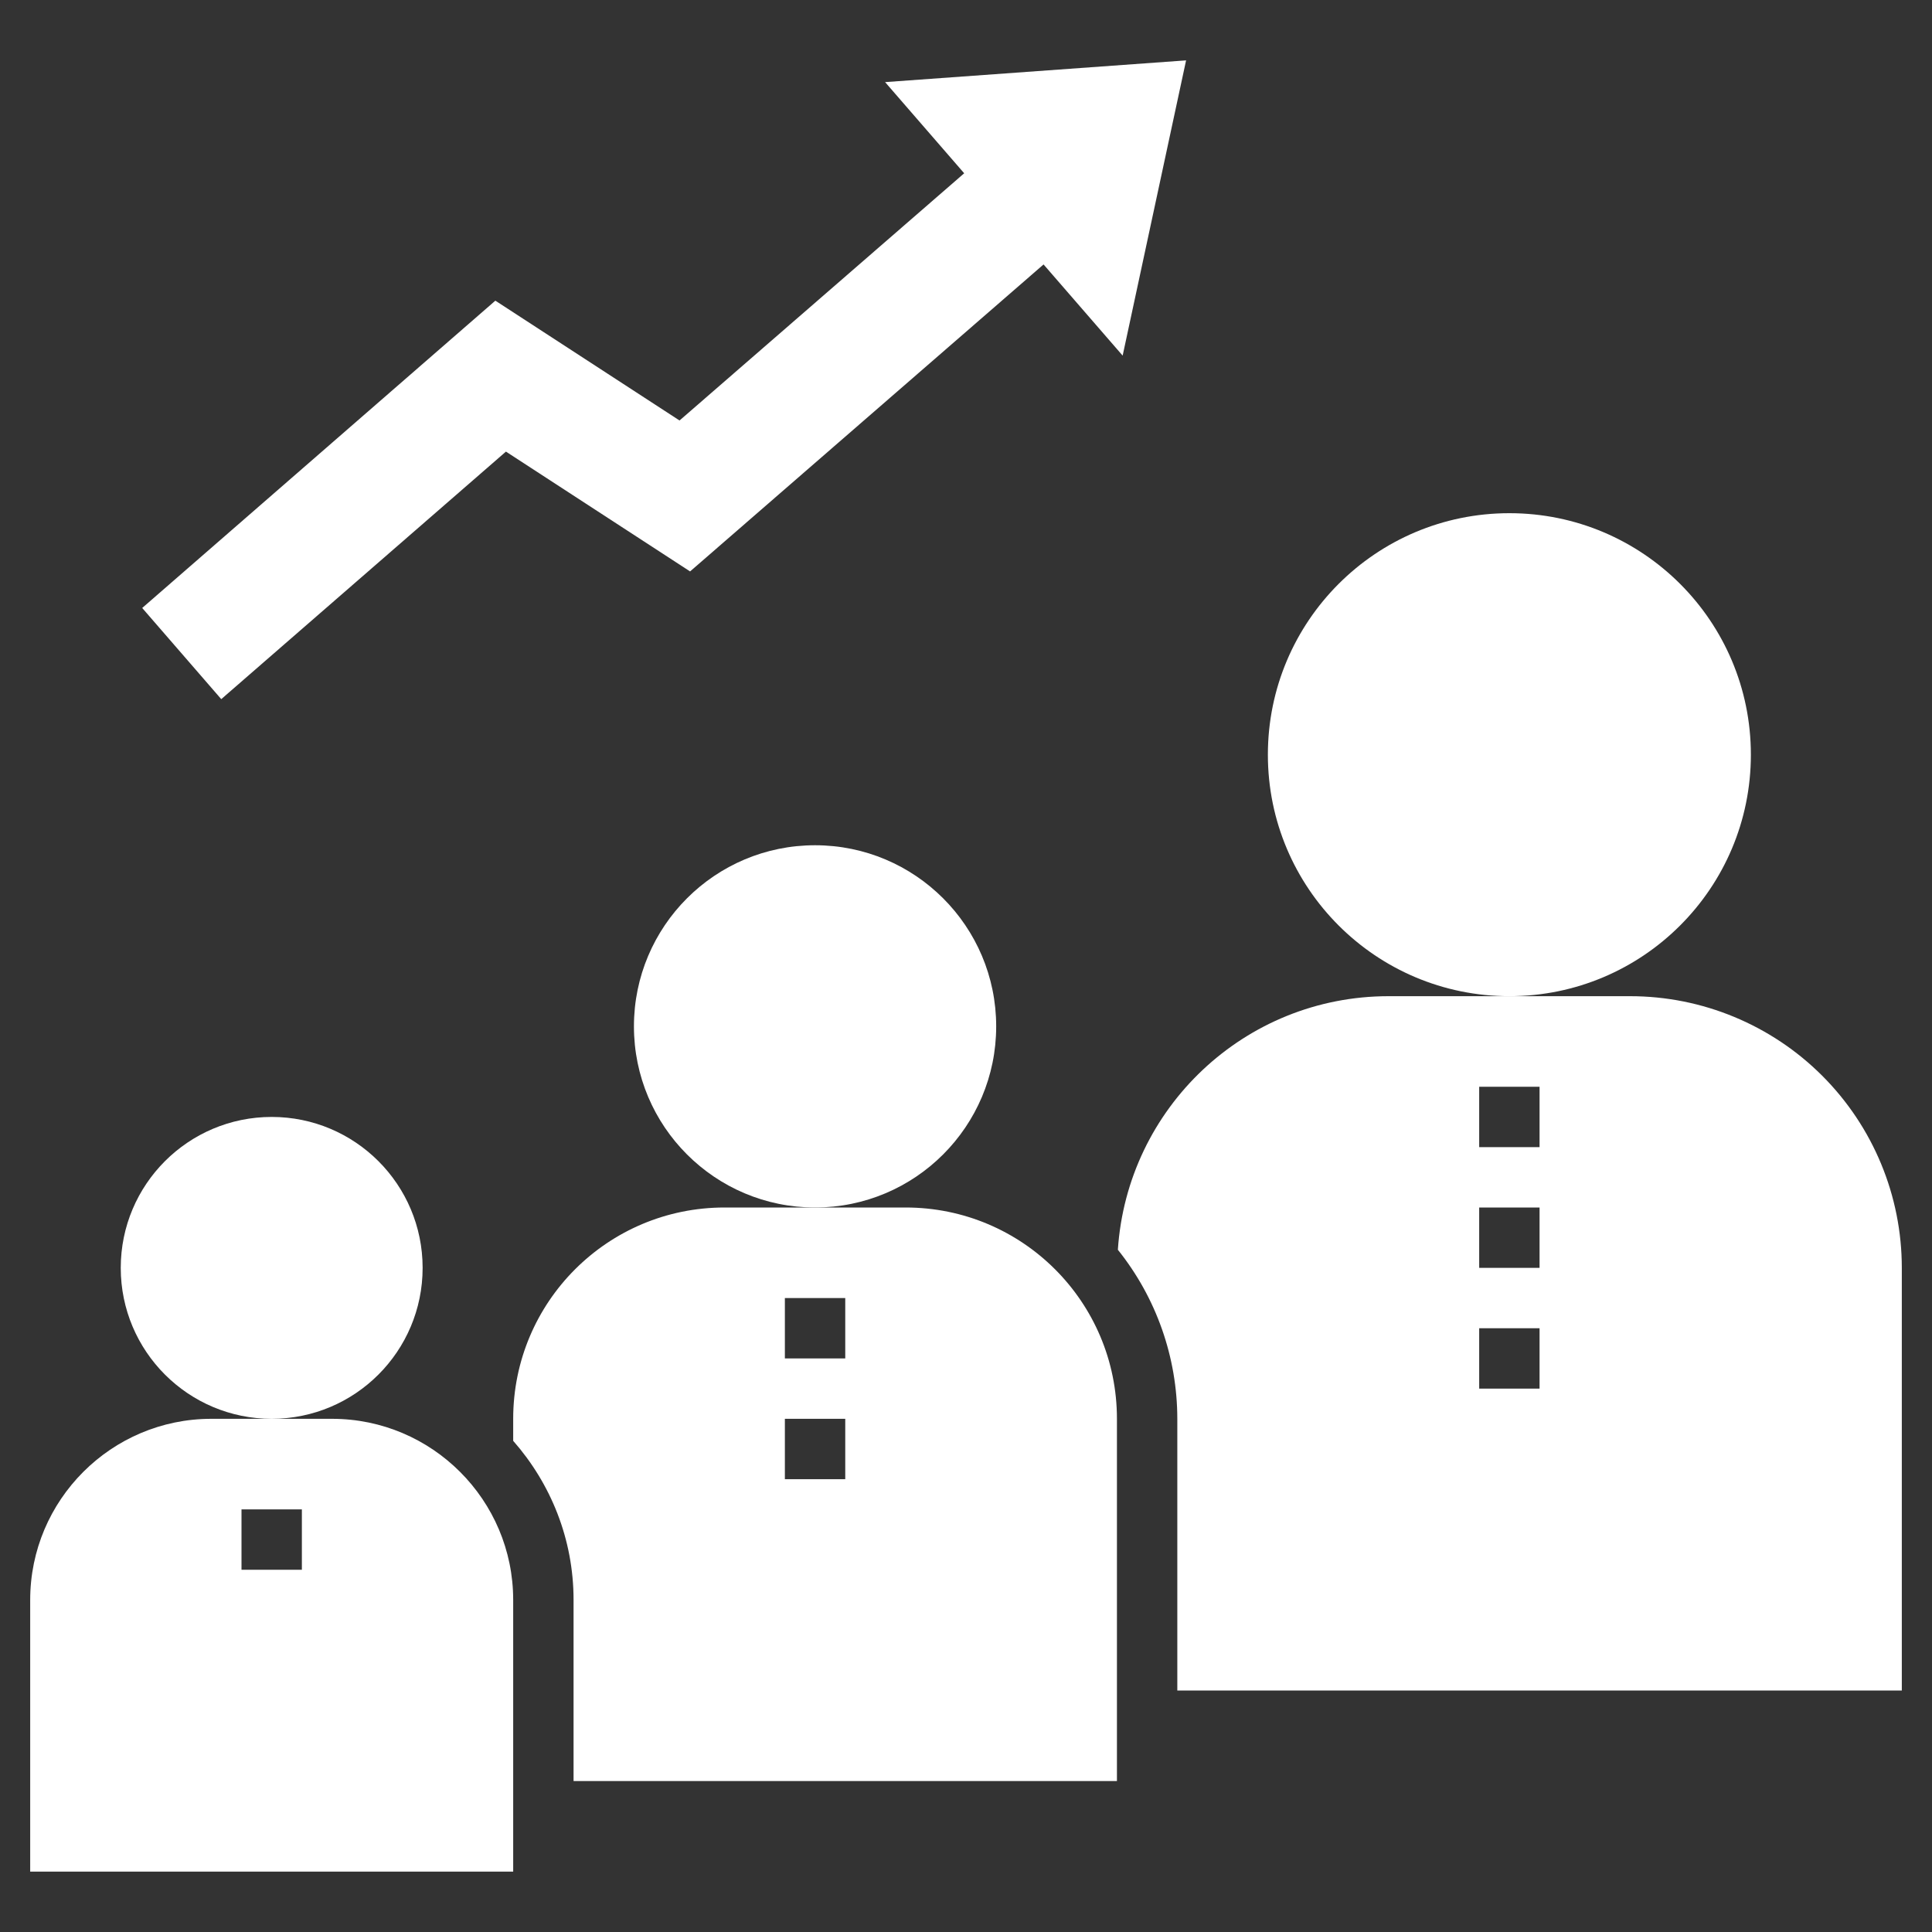
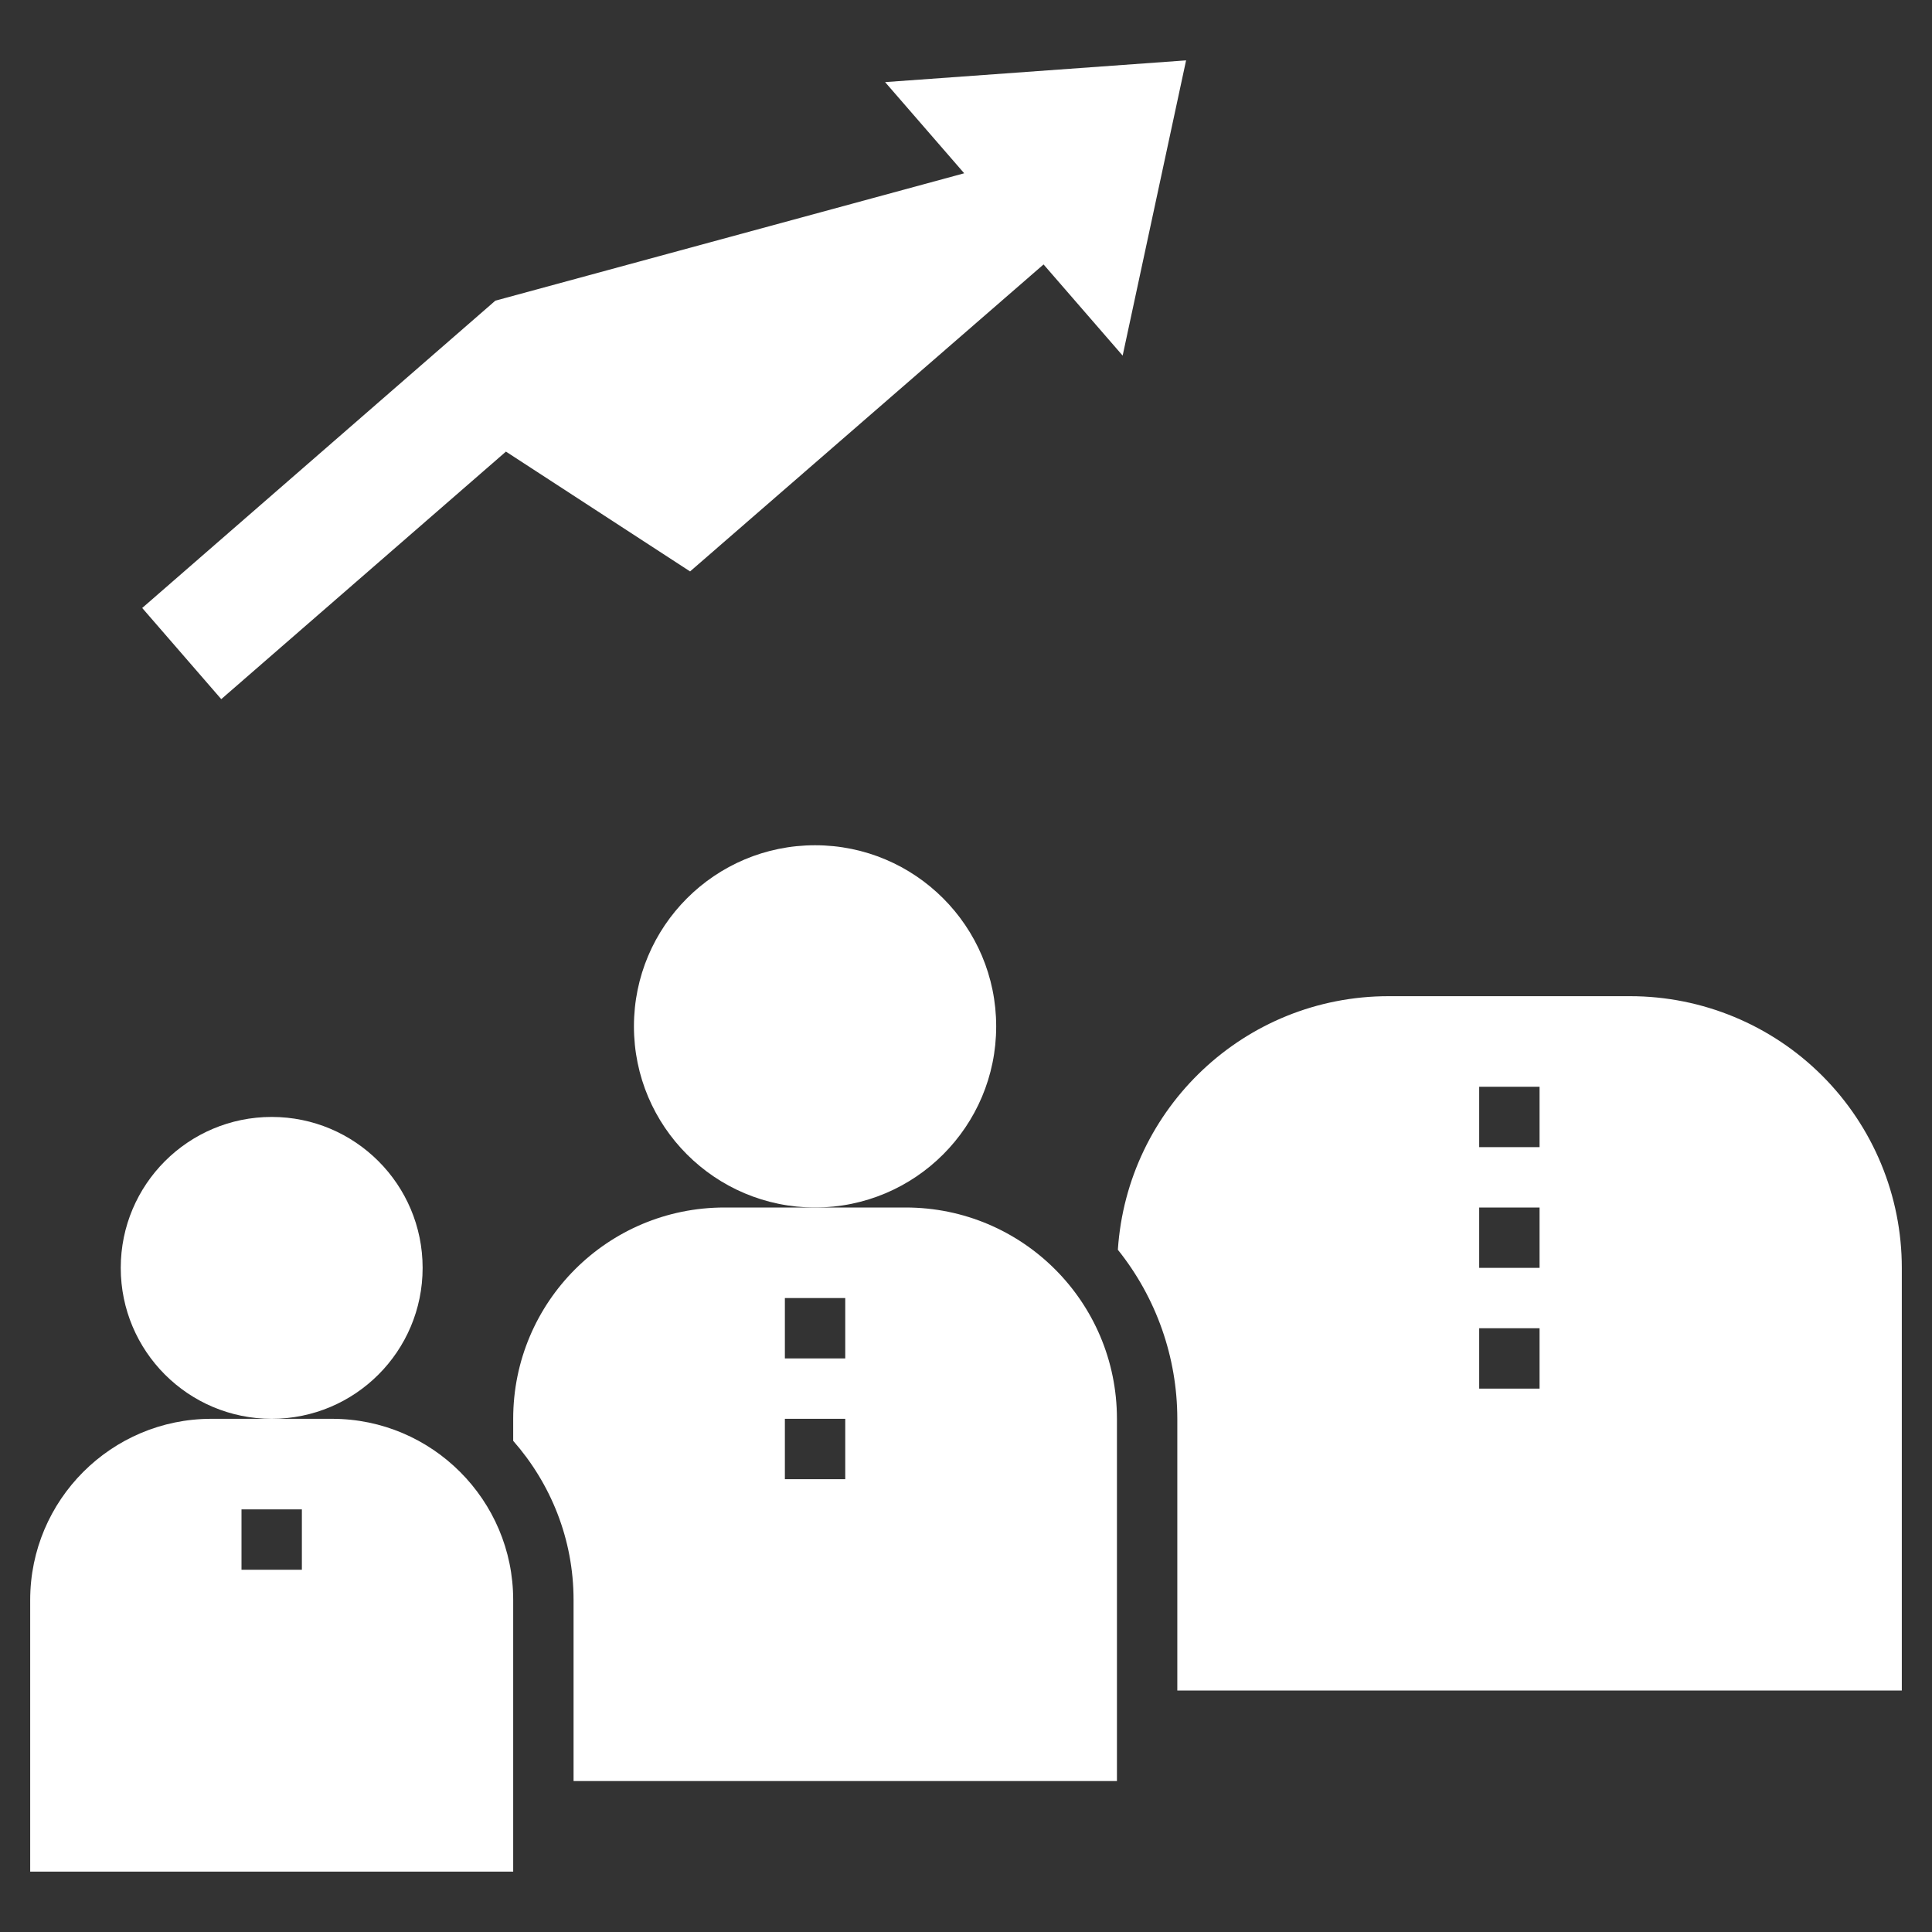
<svg xmlns="http://www.w3.org/2000/svg" width="48" height="48" viewBox="0 0 48 48" fill="none">
  <rect x="0" y="0" width="48" height="48" fill="#333333" stroke="none" />
-   <path d="M12.57 11.22L17.145 14.197L25.927 6.57L27.892 8.835L29.468 1.5L21.99 2.04L23.955 4.305L16.883 10.447L12.307 7.47L3.533 15.105L5.497 17.37L12.57 11.22Z" fill="white" />
+   <path d="M12.57 11.22L17.145 14.197L25.927 6.57L27.892 8.835L29.468 1.5L21.99 2.04L23.955 4.305L12.307 7.47L3.533 15.105L5.497 17.37L12.57 11.22Z" fill="white" />
  <path d="M6.75 35.25C8.821 35.25 10.5 33.571 10.5 31.5C10.5 29.429 8.821 27.75 6.75 27.75C4.679 27.75 3 29.429 3 31.5C3 33.571 4.679 35.25 6.75 35.25Z" fill="white" />
  <path d="M20.25 30C22.735 30 24.75 27.985 24.75 25.5C24.75 23.015 22.735 21 20.25 21C17.765 21 15.75 23.015 15.75 25.5C15.75 27.985 17.765 30 20.25 30Z" fill="white" />
-   <path d="M37.5 24.75C40.814 24.75 43.5 22.064 43.5 18.75C43.5 15.436 40.814 12.75 37.5 12.75C34.186 12.75 31.5 15.436 31.5 18.75C31.5 22.064 34.186 24.75 37.5 24.75Z" fill="white" />
  <path d="M12.75 39.75C12.75 37.267 10.732 35.25 8.25 35.25H5.25C2.768 35.25 0.75 37.267 0.75 39.75V46.5H12.75V39.75ZM7.5 39H6V37.5H7.5V39ZM22.5 30H18C15.098 30 12.75 32.347 12.75 35.25V35.797C13.68 36.855 14.25 38.235 14.25 39.75V44.25H27.75V35.25C27.75 32.347 25.402 30 22.5 30ZM21 36.75H19.5V35.25H21V36.75ZM21 33.75H19.5V32.25H21V33.75ZM40.5 24.75H34.5C30.922 24.75 28.005 27.532 27.773 31.05C28.728 32.241 29.249 33.723 29.25 35.25V42H47.25V31.5C47.25 29.71 46.539 27.993 45.273 26.727C44.007 25.461 42.29 24.75 40.5 24.75ZM38.25 34.5H36.75V33H38.25V34.5ZM38.25 31.5H36.75V30H38.25V31.5ZM38.25 28.5H36.75V27H38.25V28.5Z" fill="white" />
</svg>